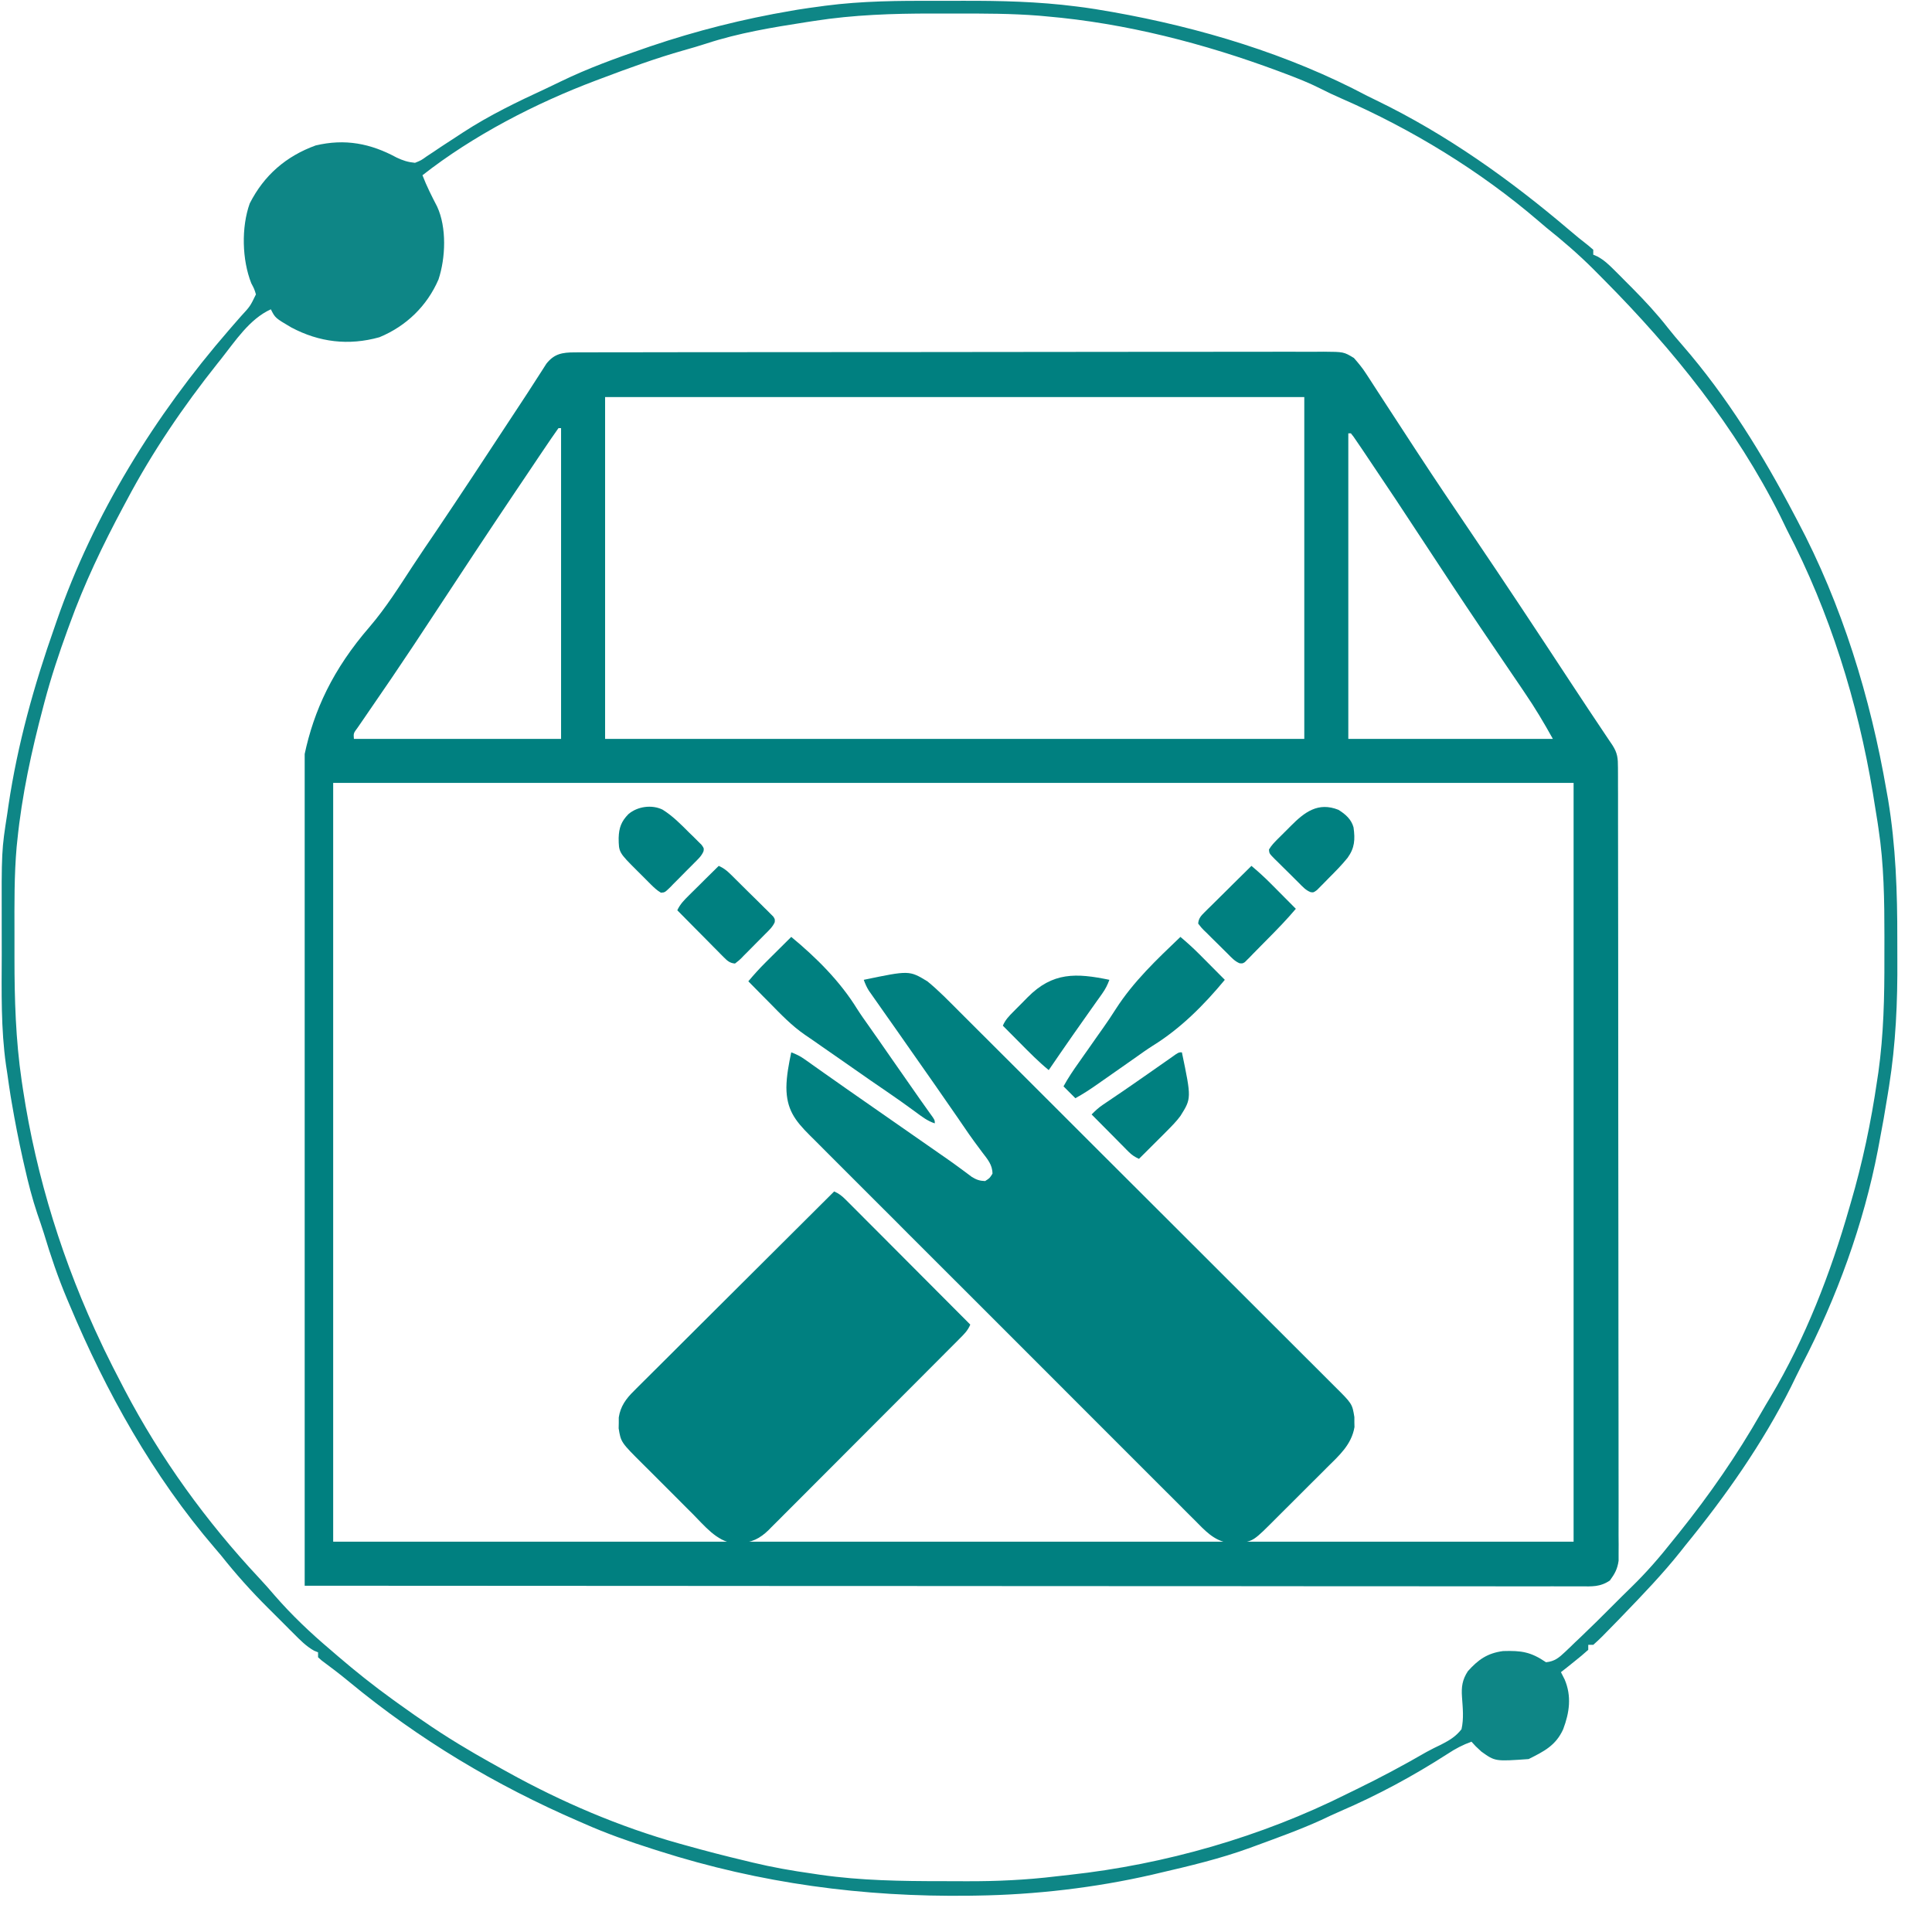
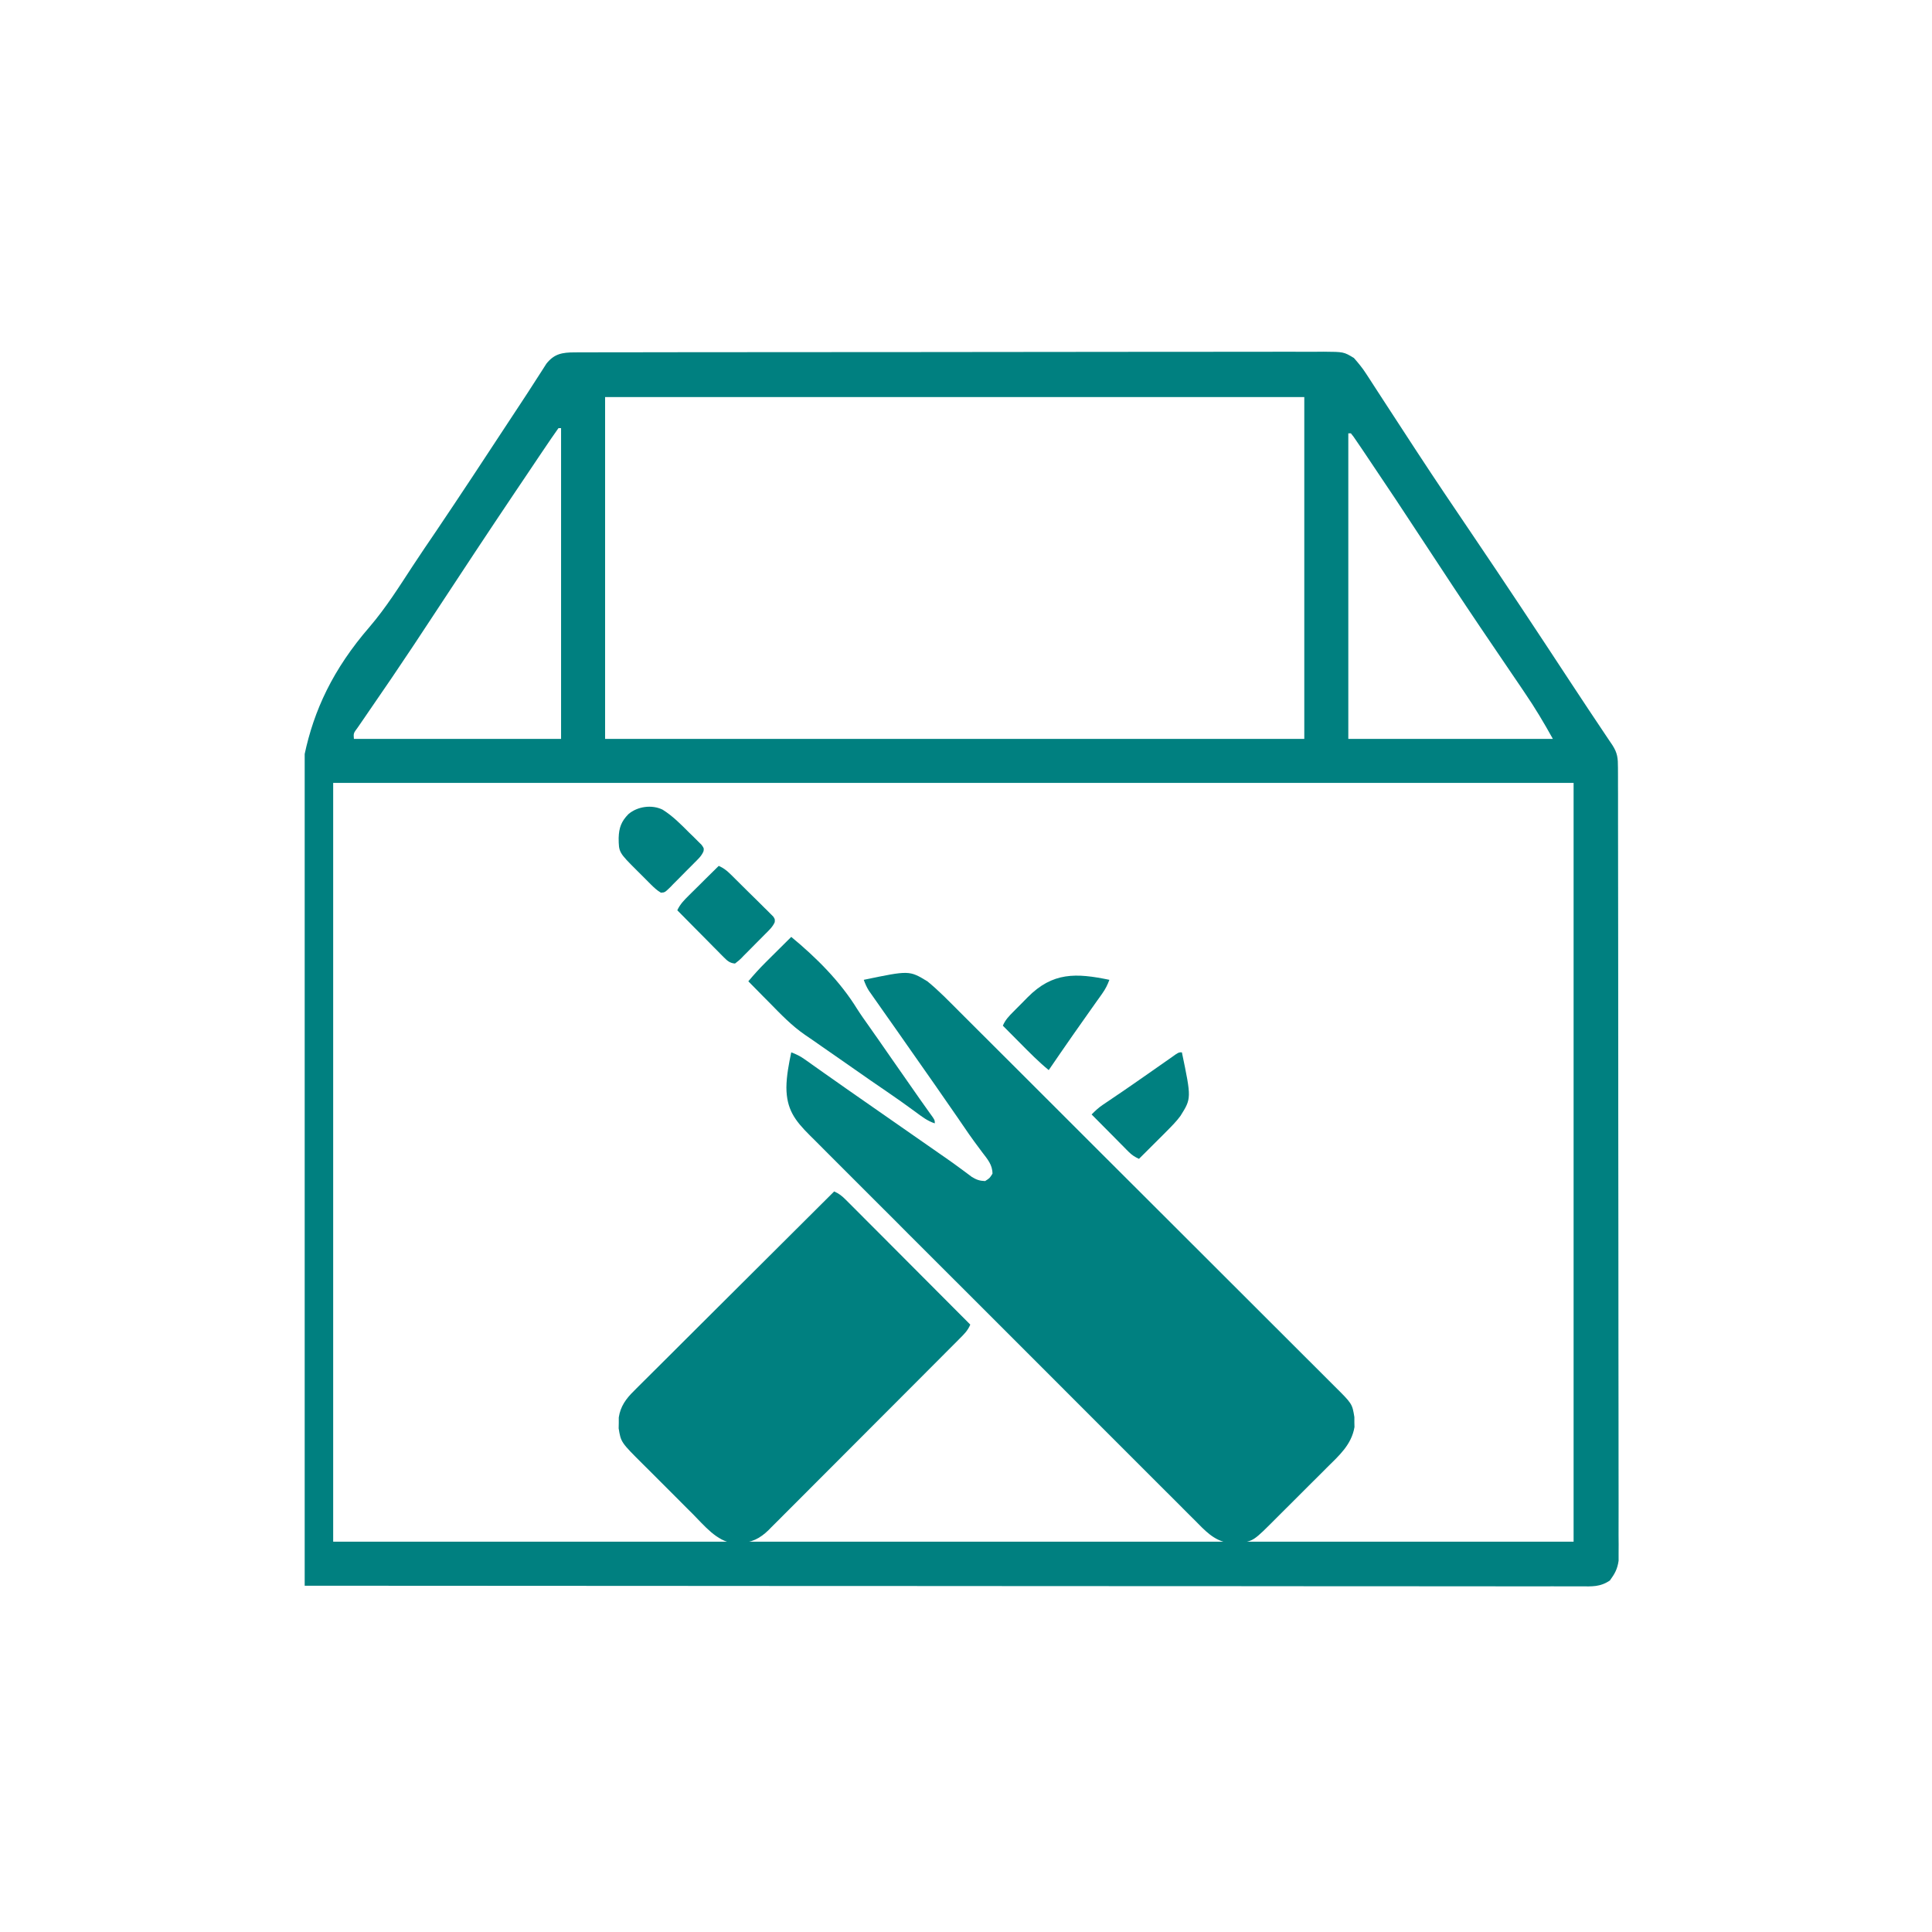
<svg xmlns="http://www.w3.org/2000/svg" width="51" height="51" viewBox="0 0 51 51" fill="none">
-   <path d="M24.725 0.022C24.948 0.022 25.172 0.022 25.395 0.021C26.407 0.018 27.405 0.041 28.409 0.17C28.484 0.179 28.558 0.189 28.635 0.199C28.816 0.224 28.996 0.253 29.176 0.285C29.241 0.296 29.306 0.307 29.372 0.318C31.681 0.728 34.009 1.427 36.087 2.529C36.169 2.57 36.252 2.61 36.336 2.651C38.191 3.55 39.864 4.743 41.431 6.077C41.591 6.213 41.752 6.347 41.919 6.474C41.988 6.532 41.988 6.532 42.058 6.592C42.058 6.635 42.058 6.678 42.058 6.723C42.095 6.739 42.133 6.755 42.172 6.772C42.343 6.867 42.459 6.976 42.598 7.114C42.65 7.166 42.703 7.218 42.757 7.272C42.812 7.327 42.866 7.383 42.923 7.44C43.008 7.525 43.008 7.525 43.094 7.611C43.423 7.945 43.737 8.281 44.025 8.651C44.149 8.809 44.279 8.961 44.411 9.113C45.591 10.471 46.54 12.015 47.373 13.604C47.397 13.65 47.422 13.696 47.447 13.744C48.626 15.966 49.374 18.406 49.8 20.878C49.814 20.953 49.827 21.029 49.841 21.107C50.044 22.332 50.086 23.549 50.084 24.788C50.083 24.966 50.084 25.143 50.085 25.32C50.093 26.453 50.044 27.556 49.866 28.676C49.85 28.775 49.85 28.775 49.834 28.876C49.765 29.313 49.688 29.748 49.604 30.183C49.588 30.268 49.588 30.268 49.572 30.354C49.197 32.305 48.483 34.266 47.566 36.026C47.468 36.216 47.376 36.409 47.282 36.601C46.527 38.106 45.55 39.497 44.486 40.799C44.444 40.852 44.402 40.905 44.359 40.96C43.889 41.55 43.368 42.092 42.845 42.634C42.805 42.676 42.764 42.718 42.723 42.761C42.614 42.873 42.504 42.985 42.394 43.097C42.345 43.146 42.345 43.146 42.296 43.197C42.219 43.274 42.139 43.348 42.058 43.42C42.014 43.42 41.971 43.42 41.926 43.42C41.926 43.463 41.926 43.507 41.926 43.551C41.81 43.656 41.689 43.757 41.566 43.854C41.499 43.908 41.432 43.961 41.363 44.017C41.31 44.058 41.258 44.099 41.205 44.141C41.253 44.236 41.253 44.236 41.303 44.334C41.491 44.778 41.431 45.205 41.264 45.648C41.069 46.078 40.757 46.232 40.352 46.435C39.468 46.498 39.468 46.498 39.105 46.238C38.949 46.095 38.949 46.095 38.843 45.976C38.611 46.061 38.416 46.163 38.211 46.299C37.298 46.886 36.367 47.388 35.37 47.817C35.204 47.889 35.041 47.966 34.877 48.044C34.309 48.302 33.719 48.513 33.134 48.728C33.09 48.744 33.046 48.761 33.001 48.777C32.21 49.066 31.393 49.259 30.575 49.449C30.52 49.462 30.466 49.474 30.41 49.488C28.905 49.833 27.327 50.016 25.785 50.039C25.723 50.04 25.66 50.041 25.596 50.042C22.78 50.079 20.071 49.717 17.386 48.859C17.33 48.841 17.274 48.824 17.216 48.805C16.604 48.61 16.005 48.399 15.417 48.138C15.371 48.119 15.326 48.099 15.279 48.078C13.082 47.127 11.063 45.921 9.218 44.396C8.981 44.2 8.737 44.014 8.489 43.831C8.443 43.79 8.443 43.79 8.396 43.748C8.396 43.705 8.396 43.661 8.396 43.617C8.343 43.596 8.343 43.596 8.289 43.574C8.08 43.455 7.923 43.294 7.756 43.126C7.72 43.09 7.684 43.054 7.646 43.017C7.57 42.94 7.494 42.864 7.418 42.788C7.303 42.673 7.188 42.559 7.073 42.444C6.631 42.004 6.225 41.551 5.837 41.061C5.781 40.994 5.724 40.927 5.666 40.86C4.035 38.96 2.799 36.742 1.835 34.442C1.814 34.394 1.794 34.346 1.773 34.296C1.532 33.726 1.336 33.148 1.158 32.555C1.103 32.381 1.044 32.209 0.984 32.036C0.85 31.636 0.747 31.233 0.654 30.822C0.637 30.749 0.62 30.675 0.603 30.6C0.492 30.102 0.394 29.604 0.309 29.102C0.299 29.043 0.289 28.985 0.279 28.924C0.248 28.733 0.221 28.541 0.194 28.348C0.182 28.272 0.171 28.196 0.159 28.118C0.022 27.156 0.043 26.182 0.046 25.212C0.047 24.959 0.046 24.705 0.045 24.451C0.04 22.451 0.04 22.451 0.194 21.467C0.204 21.4 0.213 21.333 0.223 21.264C0.464 19.645 0.897 18.094 1.441 16.552C1.458 16.502 1.476 16.451 1.494 16.398C2.469 13.579 4.094 10.959 6.044 8.712C6.08 8.671 6.115 8.63 6.152 8.587C6.222 8.507 6.293 8.426 6.363 8.346C6.604 8.085 6.604 8.085 6.756 7.771C6.713 7.628 6.713 7.628 6.633 7.477C6.388 6.857 6.367 6.003 6.592 5.371C6.968 4.629 7.55 4.124 8.331 3.84C9.108 3.655 9.783 3.786 10.47 4.159C10.64 4.239 10.768 4.28 10.955 4.298C11.117 4.233 11.117 4.233 11.271 4.122C11.33 4.083 11.39 4.045 11.451 4.004C11.513 3.962 11.576 3.92 11.64 3.876C11.771 3.791 11.902 3.705 12.033 3.62C12.096 3.578 12.159 3.537 12.225 3.494C12.923 3.04 13.662 2.684 14.416 2.336C14.549 2.274 14.681 2.211 14.812 2.146C15.519 1.803 16.25 1.538 16.992 1.284C17.051 1.264 17.11 1.243 17.171 1.222C18.385 0.811 19.621 0.5 20.884 0.285C20.942 0.275 21 0.265 21.059 0.255C21.256 0.223 21.453 0.196 21.651 0.17C21.693 0.164 21.736 0.158 21.78 0.152C22.759 0.024 23.738 0.018 24.725 0.022ZM21.503 0.551C21.39 0.568 21.39 0.568 21.274 0.586C20.387 0.724 19.503 0.869 18.648 1.149C18.451 1.213 18.252 1.271 18.053 1.327C17.314 1.536 16.595 1.799 15.877 2.07C15.829 2.088 15.782 2.106 15.733 2.124C14.141 2.723 12.492 3.575 11.152 4.626C11.262 4.912 11.397 5.18 11.538 5.451C11.795 6.001 11.764 6.808 11.575 7.378C11.271 8.08 10.722 8.61 10.016 8.902C9.202 9.13 8.423 9.034 7.688 8.643C7.264 8.393 7.264 8.393 7.15 8.165C6.586 8.42 6.211 9.003 5.837 9.475C5.791 9.533 5.791 9.533 5.744 9.591C4.842 10.725 4.021 11.929 3.344 13.21C3.3 13.292 3.3 13.292 3.256 13.374C2.712 14.39 2.226 15.403 1.835 16.487C1.809 16.556 1.809 16.556 1.783 16.628C1.556 17.251 1.349 17.876 1.178 18.518C1.166 18.566 1.153 18.614 1.14 18.663C0.833 19.82 0.577 20.996 0.457 22.188C0.451 22.245 0.445 22.302 0.439 22.36C0.374 23.106 0.381 23.853 0.382 24.601C0.383 24.833 0.382 25.065 0.382 25.297C0.382 26.383 0.414 27.444 0.571 28.52C0.583 28.599 0.595 28.678 0.607 28.76C0.96 31.088 1.674 33.366 2.688 35.491C2.709 35.536 2.731 35.582 2.753 35.629C2.901 35.935 3.055 36.238 3.213 36.539C3.238 36.589 3.264 36.639 3.291 36.69C4.239 38.497 5.442 40.161 6.836 41.651C6.979 41.804 7.117 41.959 7.252 42.118C7.702 42.636 8.201 43.109 8.724 43.551C8.821 43.634 8.821 43.634 8.919 43.719C9.386 44.12 9.865 44.501 10.365 44.862C10.429 44.908 10.429 44.908 10.494 44.955C11.093 45.387 11.696 45.799 12.333 46.172C12.402 46.213 12.471 46.254 12.542 46.296C12.777 46.432 13.014 46.565 13.252 46.697C13.323 46.737 13.323 46.737 13.396 46.777C14.818 47.566 16.355 48.224 17.923 48.663C17.982 48.679 18.042 48.696 18.103 48.713C18.627 48.86 19.153 48.996 19.682 49.121C19.745 49.137 19.807 49.152 19.871 49.167C20.39 49.292 20.909 49.383 21.438 49.457C21.512 49.468 21.587 49.479 21.663 49.491C22.731 49.643 23.797 49.658 24.874 49.658C25.082 49.658 25.291 49.659 25.5 49.66C26.301 49.663 27.086 49.627 27.881 49.531C27.999 49.517 28.118 49.504 28.236 49.491C30.748 49.218 33.303 48.485 35.562 47.352C35.645 47.311 35.729 47.271 35.812 47.23C36.439 46.925 37.053 46.597 37.656 46.248C37.783 46.178 37.911 46.115 38.042 46.053C38.268 45.935 38.42 45.848 38.58 45.648C38.644 45.367 38.613 45.082 38.593 44.797C38.574 44.531 38.6 44.341 38.749 44.114C39.024 43.809 39.261 43.64 39.677 43.584C40.163 43.569 40.407 43.605 40.811 43.879C41.036 43.857 41.152 43.761 41.313 43.608C41.357 43.566 41.401 43.524 41.447 43.481C41.493 43.436 41.539 43.392 41.586 43.346C41.631 43.304 41.676 43.261 41.723 43.217C42.014 42.94 42.299 42.657 42.583 42.372C42.743 42.211 42.903 42.052 43.066 41.894C43.462 41.508 43.815 41.102 44.157 40.668C44.213 40.599 44.269 40.529 44.325 40.46C45.132 39.452 45.851 38.414 46.491 37.293C46.572 37.151 46.656 37.011 46.74 36.871C47.655 35.337 48.327 33.599 48.816 31.887C48.829 31.844 48.841 31.801 48.854 31.757C49.166 30.693 49.39 29.629 49.55 28.532C49.561 28.459 49.572 28.385 49.584 28.309C49.724 27.306 49.746 26.311 49.743 25.301C49.743 25.109 49.743 24.917 49.744 24.725C49.744 23.77 49.732 22.814 49.587 21.869C49.579 21.812 49.57 21.756 49.562 21.698C49.533 21.512 49.503 21.326 49.472 21.14C49.456 21.037 49.456 21.037 49.439 20.932C49.04 18.533 48.302 16.158 47.176 13.997C47.114 13.87 47.053 13.743 46.991 13.616C45.821 11.281 44.178 9.238 42.346 7.392C42.254 7.299 42.161 7.206 42.069 7.113C41.67 6.714 41.252 6.354 40.811 6.002C40.743 5.945 40.675 5.887 40.608 5.829C39.065 4.506 37.265 3.408 35.404 2.597C35.213 2.514 35.026 2.426 34.841 2.331C34.547 2.182 34.242 2.064 33.934 1.947C33.873 1.925 33.813 1.902 33.75 1.878C31.785 1.147 29.716 0.612 27.622 0.432C27.558 0.426 27.493 0.42 27.426 0.414C26.7 0.357 25.976 0.356 25.247 0.358C25.035 0.358 24.822 0.358 24.61 0.357C23.563 0.357 22.54 0.39 21.503 0.551Z" fill="#0E8686" />
  <g clip-path="url(#clip0_1931_86294)">
    <path d="M15.167 9.302C15.239 9.302 15.312 9.301 15.386 9.301C15.506 9.301 15.506 9.301 15.628 9.301C15.712 9.301 15.797 9.301 15.884 9.3C16.119 9.3 16.354 9.3 16.588 9.3C16.842 9.3 17.095 9.299 17.348 9.298C17.845 9.297 18.341 9.297 18.837 9.297C19.24 9.297 19.643 9.296 20.047 9.296C21.19 9.295 22.332 9.294 23.475 9.294C23.537 9.294 23.599 9.294 23.662 9.294C23.755 9.294 23.755 9.294 23.849 9.294C24.849 9.294 25.85 9.293 26.85 9.291C27.877 9.289 28.903 9.288 29.93 9.288C30.507 9.288 31.083 9.288 31.66 9.287C32.151 9.285 32.642 9.285 33.132 9.286C33.383 9.286 33.633 9.286 33.884 9.285C34.155 9.284 34.427 9.285 34.698 9.286C34.777 9.285 34.857 9.284 34.939 9.284C35.472 9.288 35.472 9.288 35.74 9.45C35.855 9.581 35.96 9.707 36.055 9.854C36.088 9.904 36.121 9.955 36.156 10.008C36.191 10.063 36.226 10.118 36.263 10.174C36.301 10.233 36.339 10.291 36.378 10.351C36.461 10.478 36.543 10.604 36.625 10.731C36.847 11.074 37.071 11.415 37.294 11.757C37.364 11.863 37.364 11.863 37.434 11.971C37.895 12.676 38.366 13.373 38.839 14.071C39.731 15.388 40.608 16.714 41.481 18.044C41.779 18.498 42.08 18.95 42.382 19.4C42.414 19.448 42.446 19.496 42.479 19.545C42.521 19.608 42.521 19.608 42.565 19.672C42.7 19.883 42.71 20.017 42.71 20.266C42.711 20.341 42.711 20.416 42.711 20.493C42.711 20.576 42.711 20.659 42.711 20.744C42.711 20.876 42.711 20.876 42.712 21.01C42.712 21.253 42.712 21.497 42.712 21.741C42.712 22.003 42.713 22.266 42.713 22.529C42.714 23.103 42.715 23.678 42.715 24.252C42.715 24.611 42.715 24.97 42.716 25.328C42.717 26.32 42.717 27.313 42.718 28.305C42.718 28.368 42.718 28.432 42.718 28.497C42.718 28.561 42.718 28.625 42.718 28.69C42.718 28.82 42.718 28.949 42.718 29.078C42.718 29.142 42.718 29.206 42.718 29.272C42.718 30.309 42.719 31.347 42.721 32.385C42.722 33.449 42.723 34.514 42.723 35.579C42.724 36.177 42.724 36.775 42.725 37.373C42.726 37.882 42.727 38.392 42.726 38.901C42.726 39.161 42.726 39.42 42.727 39.68C42.728 39.962 42.727 40.243 42.726 40.525C42.727 40.649 42.727 40.649 42.728 40.775C42.728 40.85 42.727 40.926 42.727 41.003C42.727 41.068 42.727 41.133 42.727 41.2C42.696 41.418 42.626 41.545 42.496 41.722C42.237 41.895 42.031 41.877 41.731 41.876C41.644 41.876 41.644 41.876 41.555 41.876C41.359 41.876 41.163 41.876 40.966 41.875C40.825 41.875 40.683 41.875 40.542 41.876C40.152 41.876 39.762 41.875 39.372 41.875C38.952 41.874 38.532 41.874 38.112 41.874C37.383 41.874 36.655 41.874 35.927 41.873C35.163 41.872 34.399 41.872 33.635 41.872C33.587 41.872 33.54 41.872 33.491 41.872C33.25 41.872 33.009 41.871 32.768 41.871C31.06 41.871 29.352 41.87 27.643 41.869C25.984 41.868 24.324 41.867 22.664 41.866C22.613 41.866 22.562 41.866 22.509 41.866C21.996 41.866 21.482 41.866 20.968 41.866C19.922 41.865 18.876 41.865 17.83 41.864C17.758 41.864 17.758 41.864 17.684 41.864C14.47 41.863 11.257 41.861 8.043 41.859C7.998 39.027 7.963 36.196 7.942 33.365C7.939 33.029 7.937 32.693 7.934 32.357C7.934 32.29 7.933 32.223 7.933 32.154C7.924 31.078 7.908 30.002 7.89 28.926C7.871 27.818 7.861 26.71 7.857 25.602C7.854 24.981 7.848 24.361 7.834 23.74C7.768 20.894 7.805 18.797 9.763 16.54C10.191 16.039 10.541 15.481 10.901 14.931C11.1 14.628 11.303 14.329 11.507 14.03C12.165 13.054 12.812 12.071 13.457 11.087C13.533 10.972 13.609 10.857 13.685 10.741C13.844 10.5 14.003 10.258 14.158 10.014C14.206 9.94 14.254 9.866 14.303 9.789C14.342 9.727 14.382 9.665 14.423 9.601C14.631 9.338 14.841 9.303 15.167 9.302ZM15.973 10.482C15.973 13.46 15.973 16.437 15.973 19.505C22.064 19.505 28.154 19.505 34.43 19.505C34.43 16.527 34.43 13.55 34.43 10.482C28.339 10.482 22.248 10.482 15.973 10.482ZM14.742 11.302C14.616 11.479 14.493 11.658 14.372 11.839C14.314 11.925 14.314 11.925 14.255 12.012C14.127 12.203 13.999 12.393 13.871 12.584C13.781 12.717 13.691 12.85 13.602 12.983C12.89 14.042 12.187 15.107 11.487 16.173C11.107 16.753 10.724 17.331 10.334 17.905C10.3 17.955 10.265 18.006 10.23 18.057C10.071 18.291 9.912 18.524 9.751 18.756C9.696 18.837 9.641 18.917 9.586 18.997C9.515 19.101 9.515 19.101 9.442 19.206C9.33 19.356 9.33 19.356 9.342 19.505C11.147 19.505 12.951 19.505 14.811 19.505C14.811 16.798 14.811 14.091 14.811 11.302C14.788 11.302 14.766 11.302 14.742 11.302ZM35.592 11.439C35.592 14.101 35.592 16.763 35.592 19.505C37.374 19.505 39.156 19.505 40.992 19.505C40.759 19.085 40.523 18.688 40.253 18.293C40.215 18.236 40.177 18.18 40.138 18.122C40.055 18.001 39.973 17.88 39.891 17.759C39.668 17.432 39.447 17.105 39.225 16.777C39.179 16.709 39.133 16.642 39.086 16.572C38.59 15.838 38.103 15.097 37.617 14.357C36.841 13.176 36.841 13.176 36.053 12.003C36.013 11.943 35.972 11.882 35.93 11.82C35.894 11.768 35.858 11.716 35.822 11.662C35.777 11.596 35.777 11.596 35.731 11.529C35.708 11.499 35.684 11.47 35.66 11.439C35.638 11.439 35.615 11.439 35.592 11.439ZM8.795 20.667C8.795 27.277 8.795 33.887 8.795 40.697C19.601 40.697 30.406 40.697 41.539 40.697C41.539 34.087 41.539 27.477 41.539 20.667C30.734 20.667 19.928 20.667 8.795 20.667Z" fill="#008080" />
  </g>
  <g clip-path="url(#clip1_1931_86294)">
    <path d="M24.48 25.904C24.78 26.148 25.05 26.429 25.323 26.702C25.368 26.746 25.412 26.791 25.456 26.835C25.577 26.955 25.698 27.076 25.819 27.197C25.95 27.327 26.08 27.457 26.211 27.588C26.526 27.902 26.841 28.217 27.156 28.531C27.304 28.679 27.453 28.828 27.601 28.976C28.095 29.469 28.588 29.962 29.081 30.455C29.209 30.582 29.337 30.71 29.465 30.838C29.497 30.869 29.528 30.901 29.561 30.934C30.076 31.449 30.592 31.963 31.107 32.477C31.637 33.006 32.167 33.535 32.696 34.064C32.993 34.361 33.29 34.658 33.587 34.954C33.84 35.206 34.093 35.459 34.346 35.712C34.474 35.841 34.603 35.969 34.733 36.098C34.851 36.216 34.969 36.334 35.087 36.452C35.129 36.495 35.172 36.537 35.215 36.58C35.695 37.055 35.695 37.055 35.752 37.407C35.752 37.473 35.752 37.473 35.752 37.54C35.754 37.605 35.754 37.605 35.755 37.671C35.677 38.137 35.345 38.427 35.024 38.744C34.974 38.795 34.923 38.845 34.873 38.896C34.767 39.002 34.661 39.107 34.555 39.212C34.42 39.346 34.285 39.481 34.151 39.616C34.047 39.721 33.942 39.825 33.837 39.929C33.788 39.978 33.738 40.028 33.688 40.078C33.094 40.674 33.094 40.674 32.727 40.733C32.68 40.732 32.632 40.731 32.583 40.731C32.536 40.731 32.488 40.731 32.439 40.731C32.038 40.67 31.8 40.394 31.527 40.119C31.482 40.074 31.437 40.029 31.391 39.984C31.267 39.86 31.143 39.736 31.019 39.611C30.885 39.477 30.751 39.344 30.617 39.21C30.354 38.948 30.092 38.685 29.83 38.423C29.617 38.209 29.404 37.996 29.19 37.783C29.16 37.753 29.13 37.722 29.098 37.691C29.037 37.63 28.975 37.568 28.913 37.506C28.335 36.928 27.757 36.35 27.179 35.771C26.683 35.275 26.187 34.779 25.691 34.283C25.115 33.708 24.538 33.132 23.962 32.556C23.901 32.494 23.84 32.433 23.778 32.371C23.748 32.341 23.718 32.311 23.687 32.279C23.474 32.066 23.261 31.854 23.048 31.641C22.788 31.382 22.529 31.122 22.269 30.862C22.137 30.73 22.005 30.597 21.872 30.465C21.751 30.344 21.63 30.223 21.509 30.101C21.465 30.057 21.421 30.013 21.377 29.97C20.977 29.573 20.762 29.277 20.759 28.706C20.763 28.39 20.823 28.087 20.887 27.779C21.019 27.828 21.129 27.883 21.244 27.965C21.275 27.987 21.306 28.008 21.337 28.03C21.37 28.054 21.402 28.077 21.436 28.101C21.506 28.151 21.577 28.201 21.648 28.251C21.702 28.289 21.702 28.289 21.757 28.328C21.919 28.444 22.083 28.558 22.247 28.672C22.278 28.695 22.31 28.717 22.343 28.74C22.742 29.02 23.143 29.298 23.543 29.576C23.98 29.88 24.417 30.184 24.854 30.489C24.886 30.511 24.918 30.534 24.951 30.556C25.097 30.658 25.242 30.761 25.384 30.867C25.409 30.885 25.434 30.904 25.46 30.923C25.525 30.971 25.59 31.02 25.654 31.068C25.777 31.143 25.86 31.172 26.004 31.177C26.124 31.102 26.124 31.102 26.199 30.982C26.199 30.747 26.067 30.599 25.931 30.421C25.884 30.357 25.837 30.294 25.79 30.231C25.767 30.199 25.743 30.168 25.719 30.135C25.625 30.007 25.534 29.876 25.445 29.744C25.41 29.693 25.375 29.642 25.34 29.591C25.321 29.564 25.303 29.537 25.284 29.509C24.877 28.916 24.463 28.328 24.051 27.74C23.916 27.548 23.782 27.356 23.648 27.164C23.543 27.015 23.438 26.866 23.333 26.717C23.276 26.635 23.219 26.554 23.162 26.473C23.135 26.435 23.108 26.396 23.08 26.357C23.055 26.321 23.03 26.285 23.004 26.248C22.982 26.217 22.959 26.185 22.936 26.152C22.878 26.059 22.838 25.968 22.801 25.865C24.002 25.615 24.002 25.615 24.48 25.904Z" fill="#008080" />
    <path d="M22.02 31.451C22.145 31.506 22.229 31.572 22.325 31.669C22.354 31.698 22.384 31.727 22.413 31.757C22.445 31.788 22.477 31.82 22.509 31.853C22.56 31.904 22.56 31.904 22.611 31.955C22.703 32.047 22.794 32.139 22.886 32.231C22.982 32.327 23.078 32.423 23.174 32.519C23.355 32.701 23.537 32.883 23.718 33.065C23.925 33.273 24.131 33.48 24.338 33.687C24.764 34.113 25.189 34.54 25.613 34.966C25.55 35.123 25.44 35.229 25.322 35.346C25.3 35.369 25.278 35.391 25.255 35.414C25.181 35.488 25.107 35.562 25.033 35.636C24.98 35.69 24.927 35.743 24.874 35.796C24.73 35.941 24.586 36.085 24.441 36.23C24.321 36.35 24.2 36.471 24.08 36.592C23.796 36.877 23.511 37.161 23.227 37.446C22.933 37.739 22.64 38.033 22.348 38.327C22.096 38.579 21.845 38.831 21.593 39.083C21.442 39.234 21.292 39.384 21.142 39.535C21.001 39.677 20.859 39.818 20.717 39.96C20.665 40.011 20.614 40.063 20.562 40.116C20.491 40.187 20.42 40.258 20.349 40.328C20.329 40.349 20.308 40.37 20.288 40.391C20.062 40.612 19.826 40.731 19.505 40.733C19.458 40.734 19.411 40.736 19.363 40.737C18.922 40.688 18.584 40.264 18.29 39.968C18.24 39.918 18.19 39.869 18.14 39.819C18.037 39.716 17.933 39.612 17.83 39.508C17.698 39.375 17.566 39.243 17.433 39.111C17.33 39.009 17.228 38.907 17.126 38.804C17.077 38.755 17.028 38.707 16.979 38.658C16.391 38.073 16.391 38.073 16.331 37.705C16.332 37.658 16.333 37.61 16.334 37.562C16.334 37.514 16.334 37.466 16.334 37.417C16.378 37.122 16.53 36.916 16.74 36.712C16.762 36.689 16.785 36.666 16.808 36.643C16.884 36.567 16.959 36.492 17.035 36.417C17.09 36.363 17.144 36.309 17.198 36.255C17.345 36.108 17.492 35.961 17.64 35.815C17.794 35.661 17.948 35.508 18.102 35.354C18.393 35.063 18.684 34.773 18.976 34.483C19.308 34.153 19.64 33.822 19.972 33.491C20.654 32.81 21.337 32.13 22.02 31.451Z" fill="#008080" />
    <path d="M20.887 24.732C21.549 25.279 22.175 25.902 22.627 26.635C22.729 26.795 22.84 26.95 22.95 27.105C22.996 27.17 23.041 27.236 23.087 27.301C23.11 27.334 23.134 27.367 23.158 27.401C23.287 27.586 23.415 27.77 23.543 27.955C23.787 28.306 24.032 28.657 24.278 29.008C24.298 29.036 24.318 29.065 24.339 29.094C24.385 29.16 24.432 29.226 24.479 29.291C24.504 29.327 24.529 29.362 24.555 29.398C24.578 29.43 24.601 29.462 24.625 29.495C24.676 29.576 24.676 29.576 24.676 29.654C24.478 29.59 24.328 29.471 24.163 29.349C23.915 29.167 23.665 28.989 23.411 28.816C23.125 28.622 22.841 28.425 22.558 28.226C22.379 28.101 22.2 27.975 22.02 27.851C21.961 27.809 21.961 27.809 21.9 27.768C21.825 27.715 21.749 27.663 21.673 27.61C21.602 27.561 21.531 27.511 21.46 27.461C21.392 27.414 21.324 27.367 21.255 27.321C20.901 27.079 20.612 26.775 20.313 26.47C20.259 26.415 20.204 26.36 20.149 26.305C20.017 26.172 19.886 26.038 19.754 25.904C19.899 25.731 20.048 25.566 20.208 25.407C20.227 25.388 20.247 25.368 20.267 25.348C20.329 25.287 20.39 25.225 20.452 25.164C20.494 25.122 20.537 25.08 20.579 25.038C20.681 24.936 20.784 24.834 20.887 24.732Z" fill="#008080" />
-     <path d="M31.16 24.732C31.333 24.877 31.498 25.026 31.657 25.186C31.676 25.205 31.696 25.225 31.716 25.245C31.777 25.307 31.839 25.369 31.9 25.43C31.942 25.472 31.984 25.515 32.026 25.557C32.128 25.659 32.23 25.762 32.332 25.865C31.785 26.527 31.161 27.153 30.429 27.605C30.268 27.707 30.114 27.818 29.959 27.928C29.894 27.973 29.83 28.018 29.765 28.064C29.657 28.139 29.549 28.215 29.441 28.291C29.32 28.376 29.199 28.461 29.078 28.545C29.04 28.572 29.003 28.598 28.964 28.625C28.776 28.757 28.588 28.88 28.387 28.99C28.284 28.887 28.18 28.784 28.074 28.677C28.195 28.456 28.333 28.251 28.48 28.045C28.529 27.975 28.578 27.905 28.627 27.835C28.652 27.8 28.677 27.764 28.703 27.728C28.795 27.597 28.887 27.466 28.979 27.334C29.024 27.27 29.07 27.206 29.115 27.142C29.233 26.975 29.346 26.808 29.455 26.635C29.923 25.906 30.537 25.328 31.16 24.732Z" fill="#008080" />
    <path d="M31.199 27.779C31.452 28.994 31.452 28.994 31.16 29.459C31.055 29.601 30.933 29.724 30.809 29.849C30.779 29.879 30.75 29.908 30.72 29.939C30.503 30.157 30.285 30.375 30.066 30.591C29.957 30.541 29.877 30.489 29.792 30.404C29.77 30.382 29.748 30.36 29.726 30.338C29.703 30.314 29.68 30.291 29.656 30.266C29.632 30.242 29.608 30.218 29.583 30.193C29.506 30.116 29.43 30.039 29.354 29.961C29.302 29.909 29.25 29.857 29.198 29.804C29.07 29.676 28.943 29.548 28.816 29.419C28.912 29.321 29.005 29.235 29.119 29.159C29.147 29.14 29.175 29.12 29.205 29.101C29.235 29.08 29.266 29.06 29.297 29.039C29.364 28.993 29.431 28.948 29.497 28.903C29.533 28.879 29.568 28.855 29.604 28.831C29.797 28.7 29.988 28.566 30.179 28.433C30.217 28.407 30.255 28.38 30.294 28.353C30.456 28.24 30.619 28.127 30.78 28.013C30.804 27.996 30.828 27.979 30.853 27.962C30.913 27.919 30.974 27.877 31.034 27.834C31.121 27.779 31.121 27.779 31.199 27.779Z" fill="#008080" />
    <path d="M29.285 25.865C29.236 25.997 29.181 26.108 29.099 26.223C29.077 26.253 29.056 26.284 29.034 26.316C29.01 26.348 28.987 26.381 28.963 26.414C28.913 26.485 28.863 26.555 28.814 26.625C28.788 26.661 28.763 26.697 28.737 26.734C28.617 26.903 28.498 27.072 28.379 27.242C28.357 27.274 28.334 27.306 28.311 27.339C28.1 27.641 27.892 27.944 27.684 28.248C27.413 28.026 27.17 27.778 26.924 27.53C26.88 27.486 26.837 27.442 26.793 27.398C26.686 27.291 26.579 27.183 26.473 27.076C26.535 26.924 26.637 26.82 26.751 26.706C26.771 26.686 26.791 26.666 26.811 26.645C26.853 26.603 26.896 26.56 26.938 26.518C27.002 26.454 27.065 26.39 27.128 26.325C27.789 25.657 28.408 25.683 29.285 25.865Z" fill="#008080" />
    <path d="M18.973 22.857C19.092 22.91 19.176 22.972 19.269 23.063C19.296 23.089 19.323 23.116 19.35 23.142C19.378 23.171 19.407 23.199 19.436 23.228C19.465 23.257 19.495 23.286 19.525 23.316C19.587 23.377 19.649 23.438 19.71 23.5C19.805 23.594 19.901 23.688 19.996 23.781C20.056 23.841 20.116 23.9 20.176 23.96C20.205 23.988 20.233 24.016 20.263 24.045C20.289 24.071 20.315 24.098 20.342 24.125C20.365 24.148 20.388 24.171 20.412 24.195C20.457 24.263 20.457 24.263 20.451 24.343C20.396 24.471 20.295 24.561 20.198 24.658C20.164 24.692 20.164 24.692 20.131 24.726C20.084 24.773 20.037 24.82 19.99 24.867C19.918 24.939 19.846 25.012 19.775 25.085C19.73 25.131 19.684 25.177 19.638 25.222C19.617 25.244 19.596 25.266 19.574 25.289C19.513 25.349 19.513 25.349 19.402 25.435C19.265 25.424 19.198 25.362 19.103 25.266C19.062 25.225 19.062 25.225 19.02 25.183C18.991 25.153 18.962 25.124 18.932 25.093C18.902 25.063 18.872 25.032 18.84 25.001C18.744 24.904 18.648 24.807 18.553 24.71C18.488 24.644 18.422 24.579 18.357 24.513C18.198 24.352 18.038 24.19 17.879 24.029C17.953 23.868 18.062 23.758 18.187 23.635C18.209 23.613 18.232 23.59 18.255 23.567C18.326 23.497 18.398 23.426 18.47 23.355C18.518 23.307 18.567 23.259 18.615 23.21C18.734 23.092 18.853 22.975 18.973 22.857Z" fill="#008080" />
-     <path d="M33.035 22.857C33.208 23.002 33.373 23.151 33.532 23.311C33.551 23.33 33.571 23.35 33.591 23.37C33.653 23.432 33.714 23.494 33.775 23.555C33.817 23.597 33.859 23.64 33.901 23.682C34.003 23.784 34.105 23.887 34.207 23.99C33.972 24.269 33.72 24.528 33.463 24.787C33.408 24.842 33.354 24.897 33.3 24.952C33.222 25.033 33.143 25.113 33.064 25.192C33.04 25.217 33.016 25.242 32.991 25.268C32.968 25.29 32.946 25.313 32.922 25.336C32.903 25.356 32.883 25.376 32.862 25.397C32.801 25.435 32.801 25.435 32.722 25.428C32.593 25.375 32.503 25.273 32.406 25.175C32.372 25.142 32.372 25.142 32.338 25.108C32.291 25.062 32.244 25.015 32.197 24.968C32.125 24.896 32.052 24.824 31.979 24.753C31.933 24.708 31.887 24.662 31.842 24.616C31.82 24.595 31.798 24.574 31.775 24.552C31.715 24.491 31.715 24.491 31.629 24.38C31.64 24.243 31.702 24.176 31.798 24.081C31.825 24.053 31.853 24.026 31.881 23.998C31.925 23.954 31.925 23.954 31.971 23.91C32.016 23.865 32.016 23.865 32.063 23.819C32.16 23.722 32.257 23.627 32.354 23.531C32.42 23.466 32.485 23.401 32.551 23.335C32.712 23.175 32.873 23.016 33.035 22.857Z" fill="#008080" />
-     <path d="M35.331 21.377C35.514 21.49 35.673 21.628 35.73 21.841C35.774 22.161 35.762 22.381 35.573 22.644C35.421 22.833 35.252 23.003 35.081 23.174C35.044 23.213 35.007 23.251 34.969 23.289C34.916 23.343 34.916 23.343 34.862 23.397C34.83 23.429 34.798 23.462 34.765 23.495C34.676 23.56 34.676 23.56 34.599 23.551C34.467 23.502 34.378 23.398 34.281 23.301C34.247 23.267 34.247 23.267 34.213 23.234C34.165 23.187 34.118 23.14 34.072 23.093C33.999 23.021 33.927 22.95 33.854 22.878C33.808 22.833 33.762 22.787 33.717 22.742C33.695 22.72 33.673 22.699 33.65 22.677C33.505 22.529 33.505 22.529 33.498 22.425C33.561 22.318 33.638 22.239 33.725 22.151C33.743 22.133 33.762 22.115 33.781 22.096C33.819 22.056 33.859 22.018 33.898 21.979C33.957 21.92 34.016 21.861 34.075 21.802C34.436 21.439 34.794 21.163 35.331 21.377Z" fill="#008080" />
    <path d="M17.491 21.373C17.757 21.539 17.975 21.761 18.196 21.983C18.235 22.02 18.273 22.057 18.311 22.094C18.364 22.147 18.364 22.147 18.419 22.202C18.451 22.234 18.483 22.266 18.517 22.299C18.582 22.388 18.582 22.388 18.573 22.465C18.523 22.597 18.42 22.685 18.323 22.783C18.289 22.817 18.289 22.817 18.256 22.851C18.209 22.898 18.162 22.945 18.115 22.992C18.043 23.064 17.971 23.137 17.9 23.21C17.855 23.256 17.809 23.302 17.763 23.347C17.742 23.369 17.721 23.391 17.699 23.414C17.551 23.558 17.551 23.558 17.447 23.565C17.34 23.503 17.261 23.426 17.173 23.339C17.155 23.32 17.136 23.302 17.117 23.283C17.078 23.244 17.04 23.205 17.001 23.166C16.942 23.107 16.883 23.048 16.823 22.989C16.334 22.501 16.334 22.501 16.331 22.119C16.339 21.851 16.401 21.681 16.59 21.49C16.826 21.288 17.206 21.233 17.491 21.373Z" fill="#008080" />
  </g>
  <defs>
    <clipPath id="clip0_1931_86294">
      <rect width="35" height="35" fill="white" transform="translate(8.043 8.021)" />
    </clipPath>
    <clipPath id="clip1_1931_86294">
      <rect width="20" height="20" fill="white" transform="translate(16.043 21.021)" />
    </clipPath>
  </defs>
</svg>